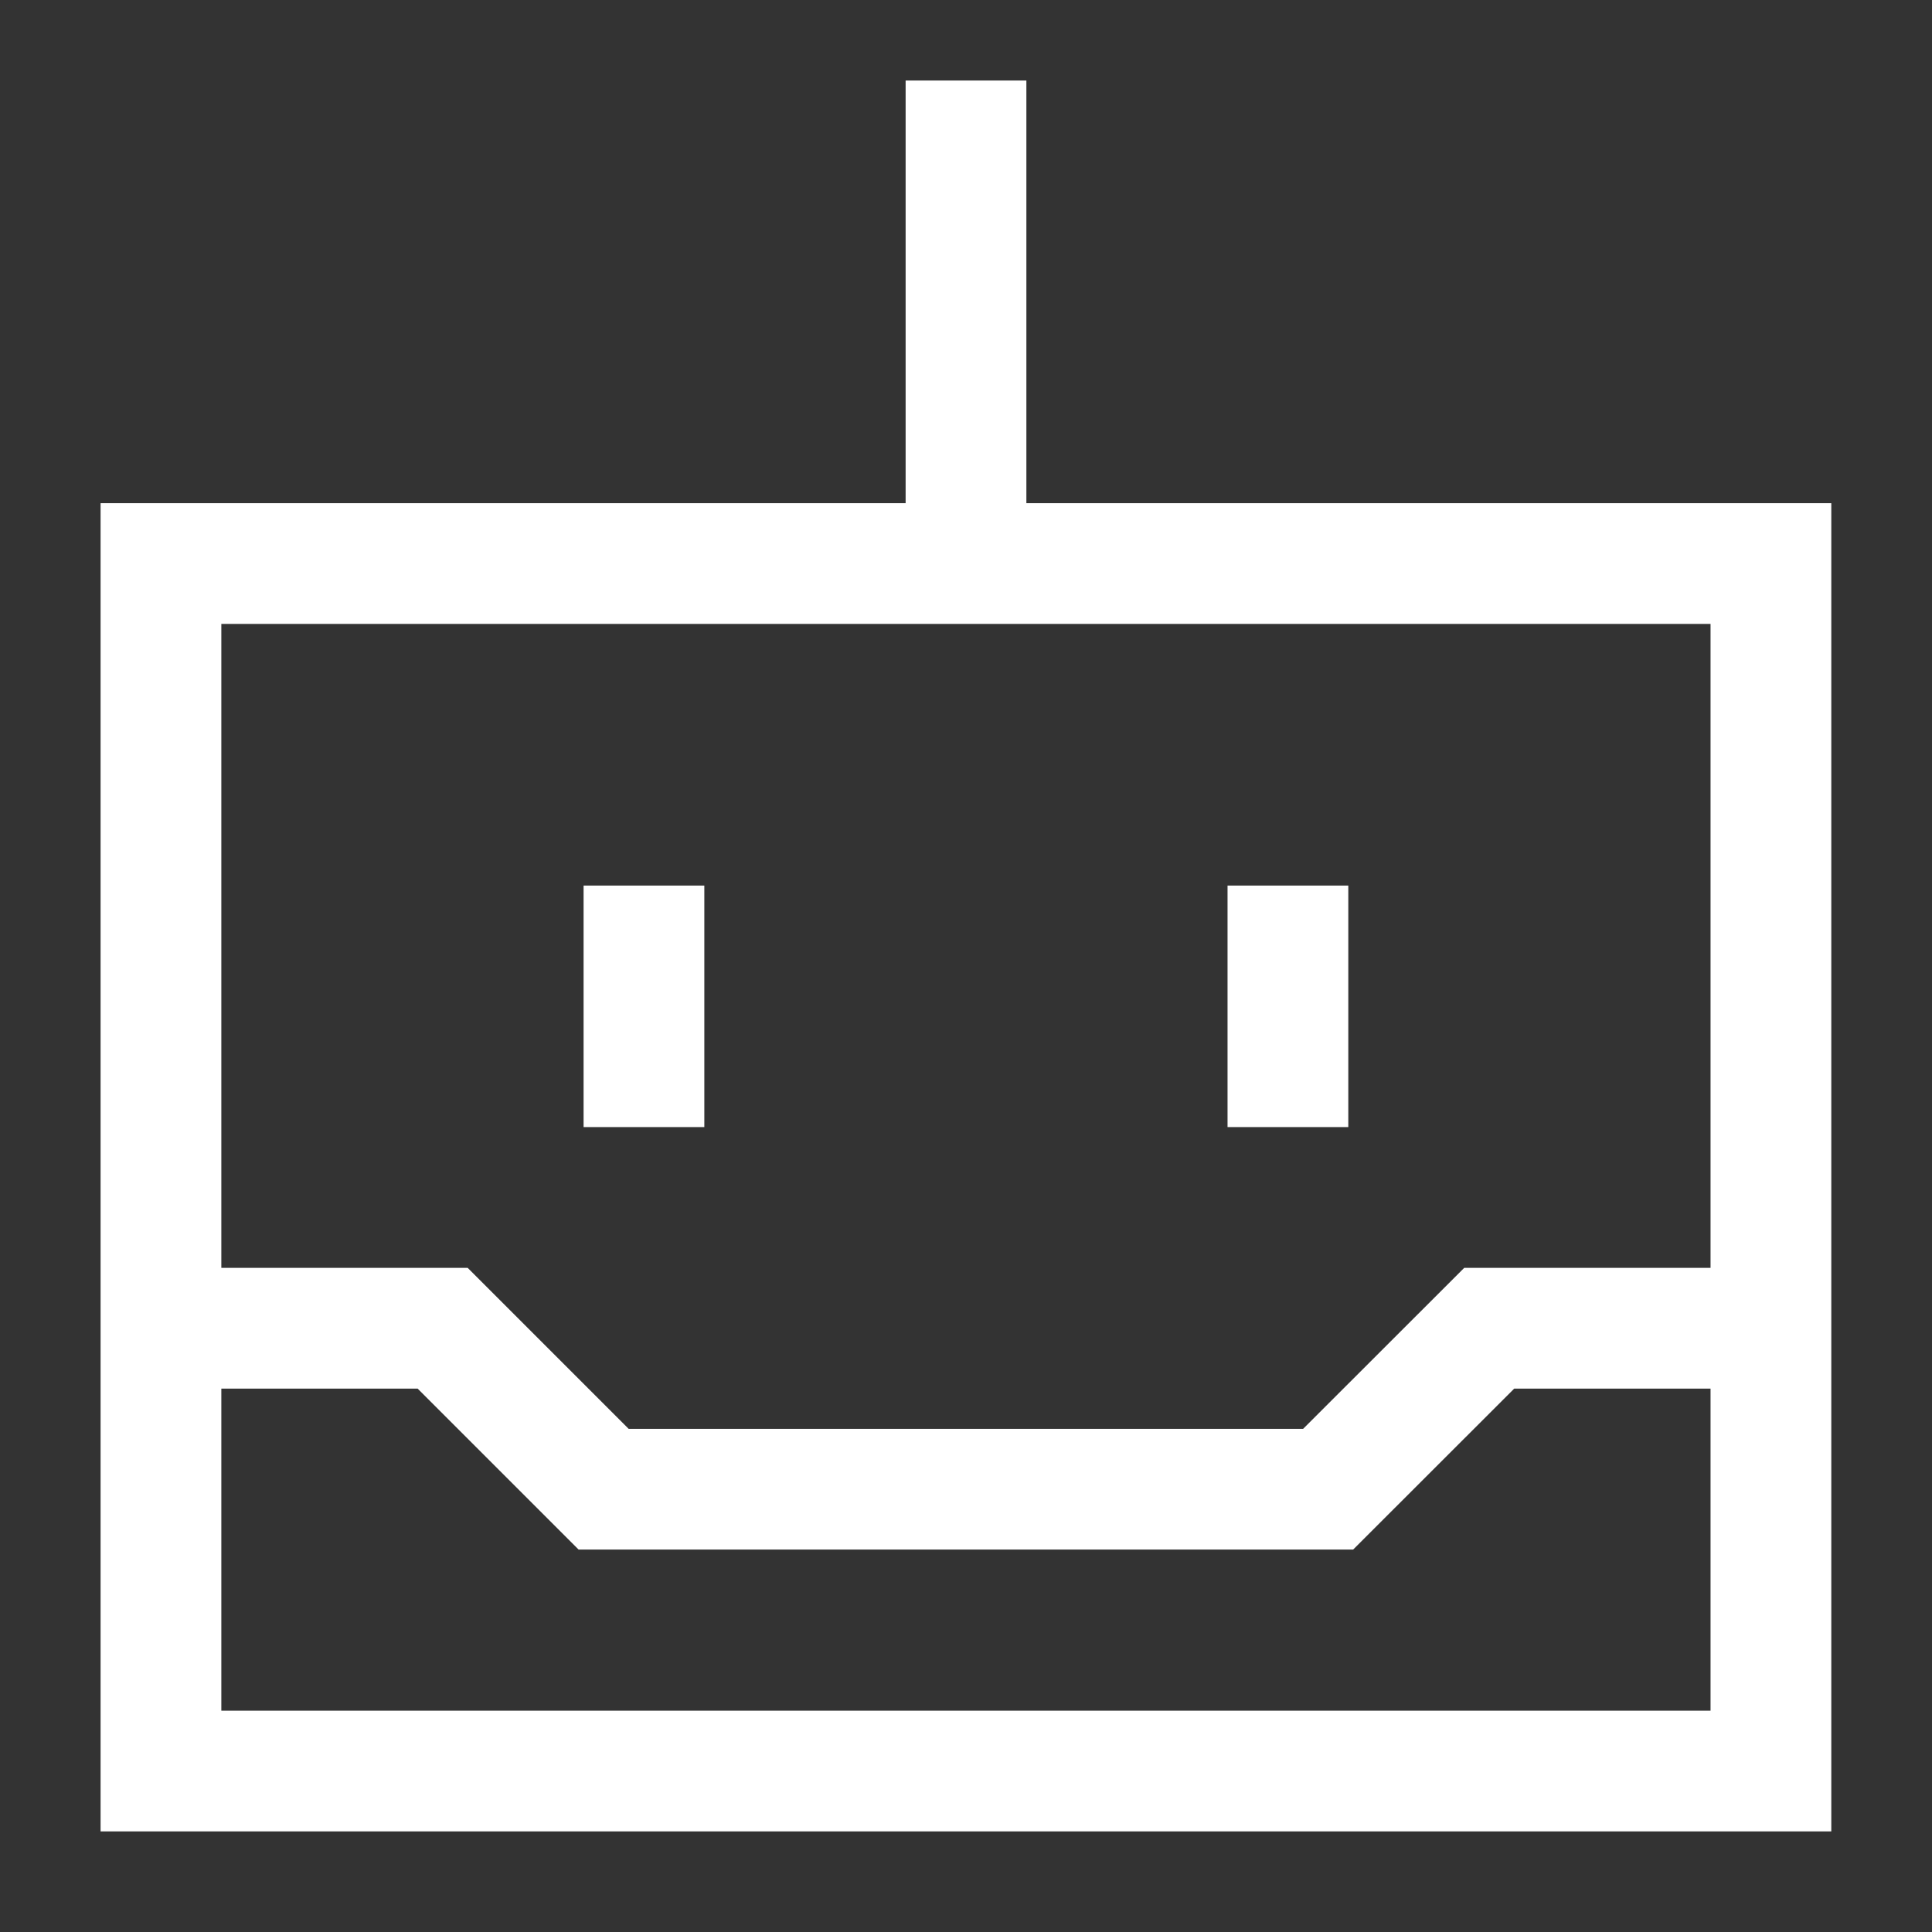
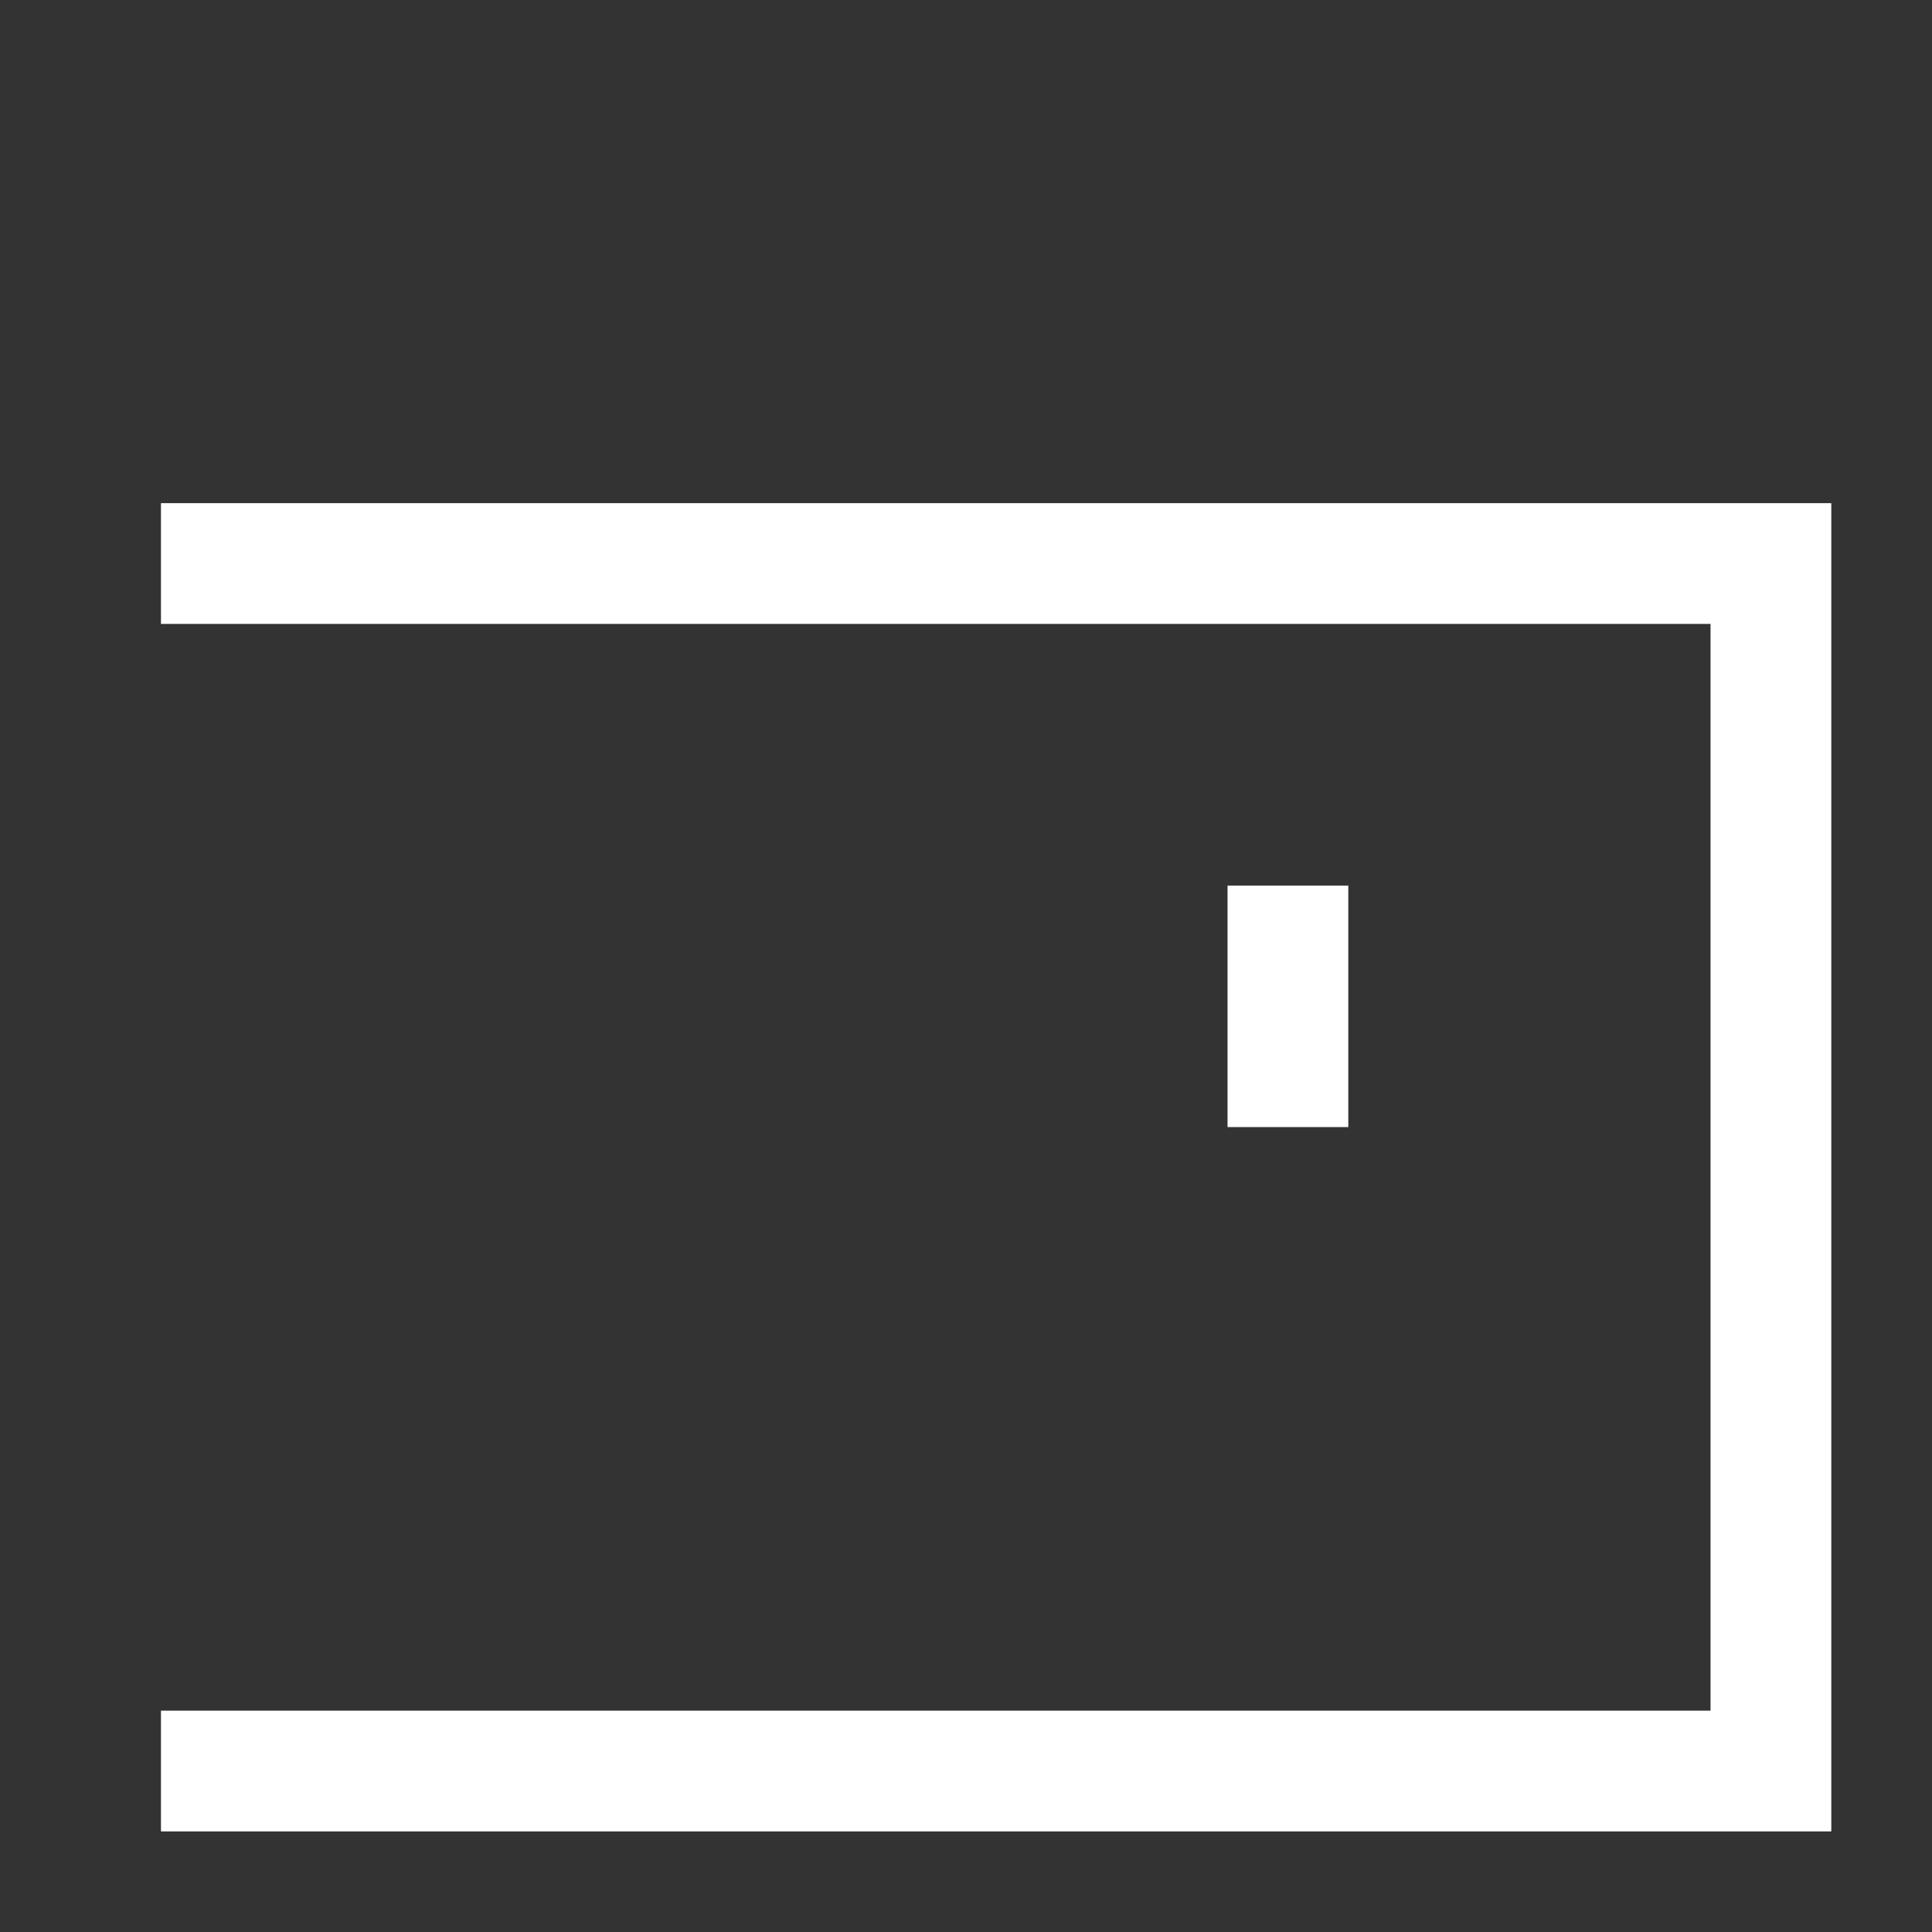
<svg xmlns="http://www.w3.org/2000/svg" width="16" height="16" viewBox="0 0 16 16">
  <rect x="0" y="0" width="16" height="16" fill="#333333" stroke="none" />
  <defs>
    <clipPath id="clip-path">
      <rect id="Rectángulo_3632" data-name="Rectángulo 3632" width="16" height="16" transform="translate(267 3934)" fill="none" stroke="#fff" stroke-width="1" />
    </clipPath>
  </defs>
  <g id="icon-robot" transform="translate(-267 -3934)" clip-path="url(#clip-path)">
    <g id="Cyborg--Streamline-Sharp" transform="translate(268.333 3934.667)">
-       <path id="Trazado_139" data-name="Trazado 139" d="M2,7H15.333V17H2Z" transform="translate(-2 -3)" fill="none" stroke="#fff" stroke-width="1" />
-       <path id="Trazado_140" data-name="Trazado 140" d="M2,16.5H4.333l1.333,1.333h6L13,16.5h2.333" transform="translate(-2 -6.167)" fill="none" stroke="#fff" stroke-width="1" />
-       <path id="Trazado_141" data-name="Trazado 141" d="M12,5V1" transform="translate(-5.333 -1)" fill="none" stroke="#fff" stroke-width="1" />
-       <path id="Trazado_142" data-name="Trazado 142" d="M8,11v2" transform="translate(-4 -4.333)" fill="none" stroke="#fff" stroke-width="1" />
+       <path id="Trazado_139" data-name="Trazado 139" d="M2,7H15.333V17H2" transform="translate(-2 -3)" fill="none" stroke="#fff" stroke-width="1" />
      <path id="Trazado_143" data-name="Trazado 143" d="M16,11v2" transform="translate(-6.667 -4.333)" fill="none" stroke="#fff" stroke-width="1" />
    </g>
  </g>
</svg>